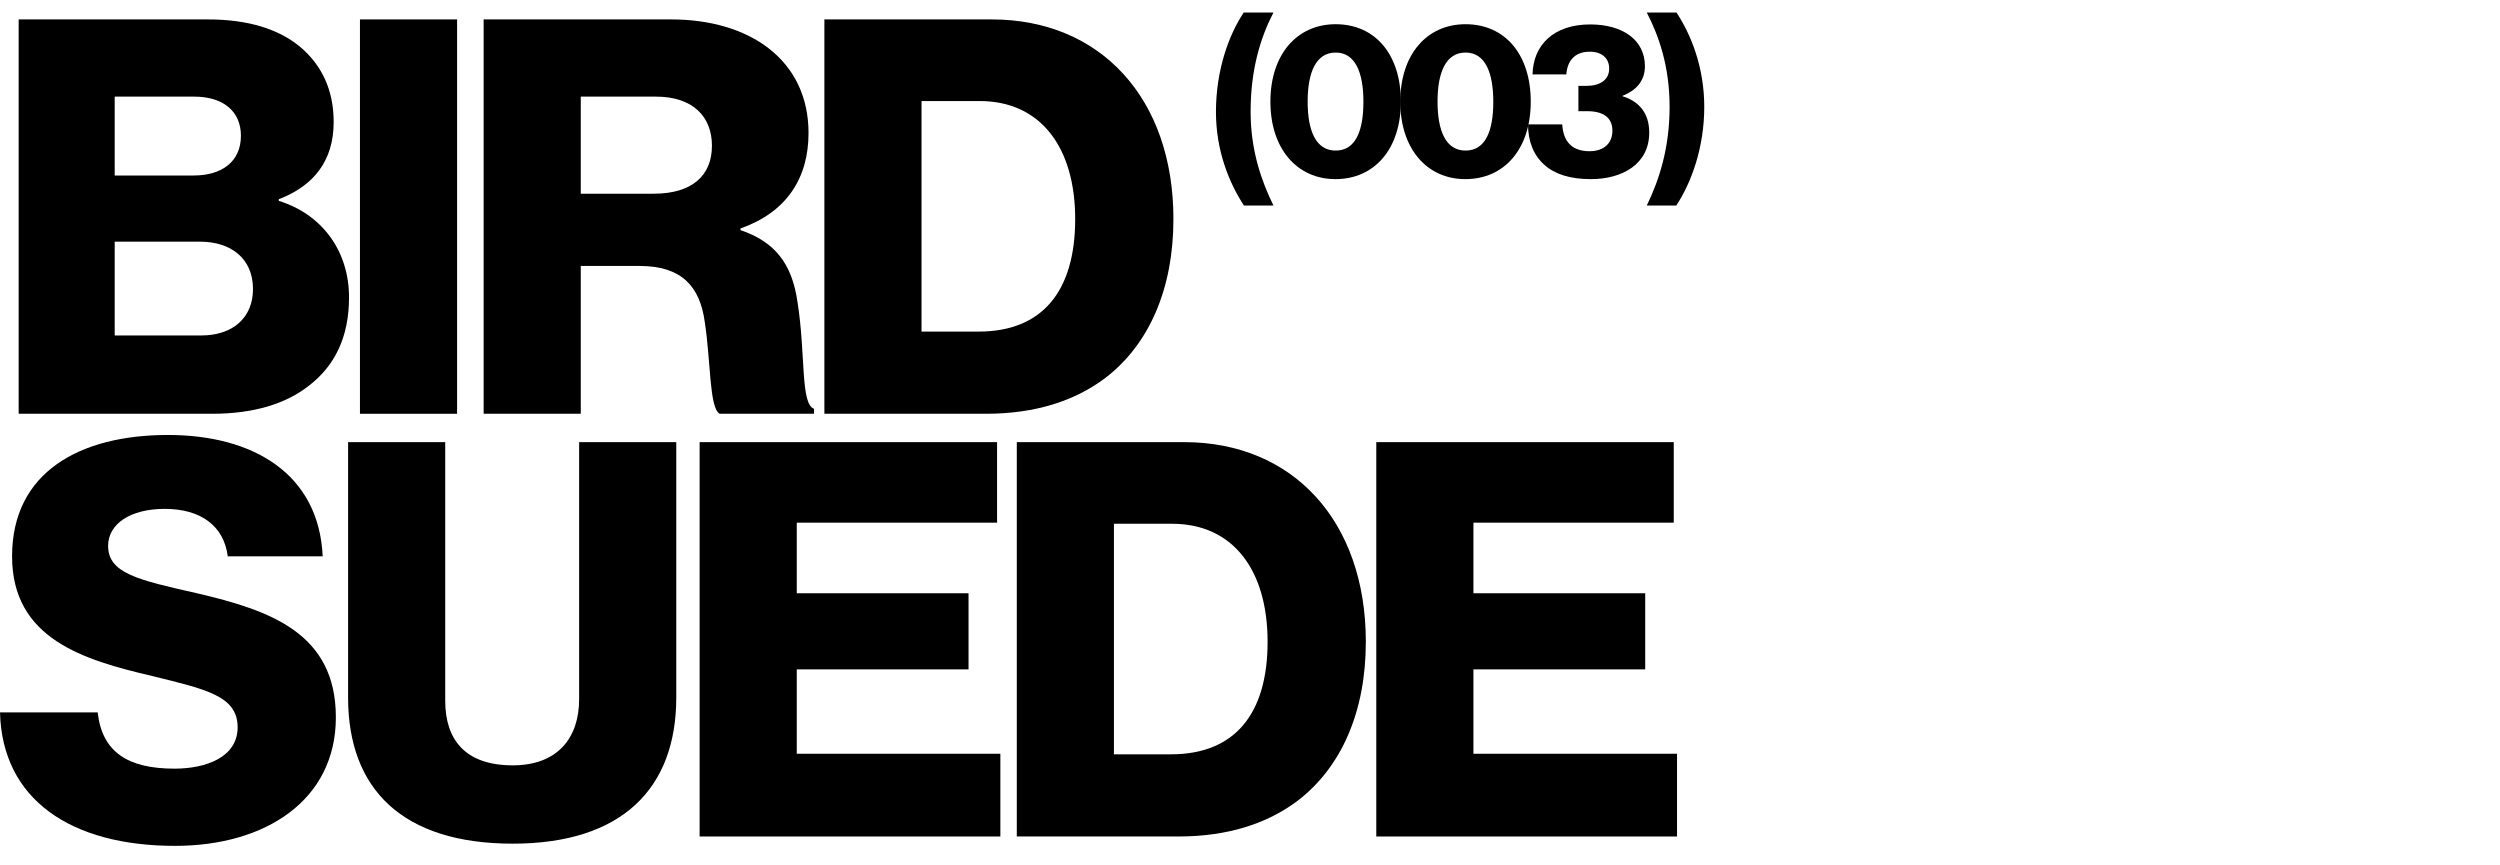
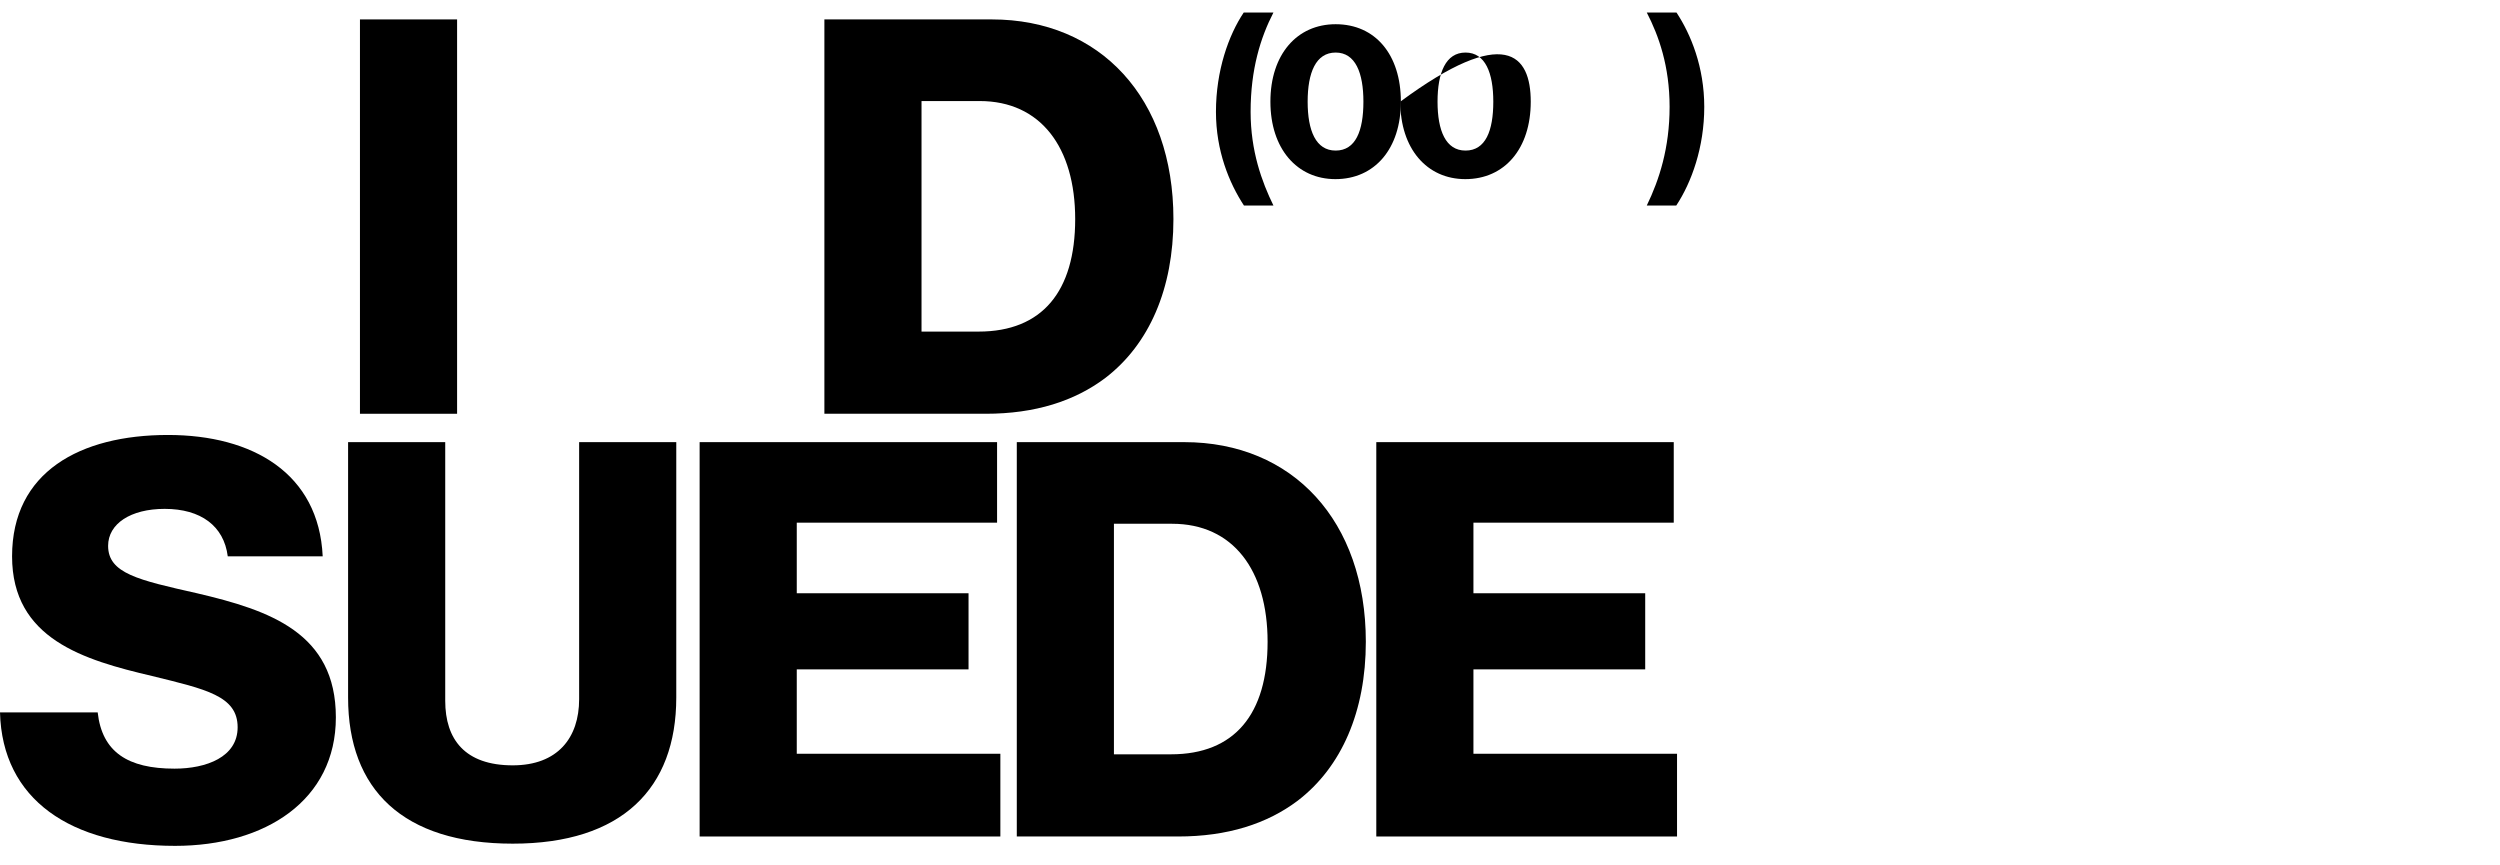
<svg xmlns="http://www.w3.org/2000/svg" width="399" height="138" viewBox="0 0 399 138" fill="none">
-   <path d="M2.978 66.037V3.099H33.196C39.678 3.099 44.495 4.683 47.823 7.412C51.414 10.405 53.254 14.454 53.254 19.471C53.254 25.721 50.013 29.683 44.495 31.795V32.059C51.327 34.172 55.706 39.981 55.706 47.464C55.706 53.802 53.429 58.379 49.312 61.548C45.634 64.453 40.466 66.037 33.897 66.037H2.978ZM18.306 53.538H32.145C37.225 53.538 40.378 50.633 40.378 46.143C40.378 41.126 36.7 38.573 31.97 38.573H18.306V53.538ZM18.306 28.01H30.919C35.386 28.01 38.451 25.809 38.451 21.672C38.451 17.711 35.561 15.422 31.006 15.422H18.306V28.01Z" fill="black" />
  <path d="M57.449 66.037V3.099H72.952V66.037H57.449Z" fill="black" />
-   <path d="M77.189 66.037V3.099H107.144C119.582 3.099 129.041 9.525 129.041 21.232C129.041 28.538 125.45 33.908 118.18 36.461V36.725C123.611 38.573 126.413 42.006 127.289 48.256C128.603 56.53 127.727 64.453 129.917 65.245V66.037H114.852C113.188 65.069 113.45 57.675 112.487 51.425C111.699 45.615 108.721 42.446 102.064 42.446H92.692V66.037H77.189ZM92.692 30.915H104.341C110.472 30.915 113.626 28.01 113.626 23.257C113.626 18.679 110.648 15.422 104.692 15.422H92.692V30.915Z" fill="black" />
  <path d="M147.075 52.921H156.185C166.345 52.921 171.6 46.495 171.6 34.964C171.6 23.521 166.082 16.127 156.36 16.127H147.075V52.921ZM131.572 66.037V3.099H158.287C175.629 3.099 187.279 15.686 187.279 34.964C187.279 46.055 183.425 54.946 176.418 60.316C171.513 64.013 165.206 66.037 157.323 66.037H131.572Z" fill="black" />
  <path d="M27.941 135C11.299 135 0.35 127.606 0 113.698H15.591C16.291 120.036 20.408 122.676 27.853 122.676C32.933 122.676 37.926 120.828 37.926 116.074C37.926 111.057 32.846 110.001 24.262 107.888C13.401 105.335 1.927 101.99 1.927 88.786C1.927 75.319 12.788 69.421 26.802 69.421C40.378 69.421 50.889 75.582 51.502 88.786H36.349C35.736 83.945 32.057 81.216 26.277 81.216C20.846 81.216 17.255 83.593 17.255 87.114C17.255 91.515 22.072 92.572 31.444 94.684C43.093 97.413 53.604 101.022 53.604 114.49C53.604 127.694 42.393 135 27.941 135Z" fill="black" />
  <path d="M81.832 134.648C64.314 134.648 55.555 126.021 55.555 111.321V70.565H71.058V111.849C71.058 118.011 74.211 122.148 81.832 122.148C89.014 122.148 92.43 117.747 92.43 111.585V70.565H107.933V111.321C107.933 125.845 99.262 134.648 81.832 134.648Z" fill="black" />
  <path d="M111.66 133.504V70.565H159.133V83.417H127.163V94.684H154.578V106.832H127.163V120.3H159.658V133.504H111.66Z" fill="black" />
  <path d="M177.783 120.388H186.892C197.052 120.388 202.308 113.962 202.308 102.43C202.308 90.987 196.789 83.593 187.067 83.593H177.783V120.388ZM162.28 133.504V70.565H188.994C206.337 70.565 217.986 83.153 217.986 102.43C217.986 113.522 214.132 122.412 207.125 127.782C202.22 131.479 195.914 133.504 188.031 133.504H162.28Z" fill="black" />
  <path d="M219.657 133.504V70.565H267.13V83.417H235.16V94.684H262.575V106.832H235.16V120.3H267.655V133.504H219.657Z" fill="black" />
  <path d="M198.533 32.801C196.162 29.176 194.066 24.065 194.066 17.85C194.066 11.254 196.093 5.591 198.499 2H203.24C201.179 6.006 199.598 11.047 199.598 17.85C199.598 24.1 201.385 29.003 203.24 32.801H198.533Z" fill="black" />
  <path d="M213.168 24.031C216.363 24.031 217.6 20.888 217.6 16.227C217.6 11.634 216.329 8.388 213.168 8.388C210.007 8.388 208.701 11.6 208.701 16.227C208.701 20.854 210.007 24.031 213.168 24.031ZM213.133 28.589C207.018 28.589 202.757 23.754 202.757 16.227C202.757 8.699 206.983 3.865 213.168 3.865C219.49 3.865 223.579 8.699 223.579 16.227C223.579 23.754 219.387 28.589 213.133 28.589Z" fill="black" />
-   <path d="M233.897 24.031C237.093 24.031 238.33 20.888 238.33 16.227C238.33 11.634 237.058 8.388 233.897 8.388C230.736 8.388 229.431 11.6 229.431 16.227C229.431 20.854 230.736 24.031 233.897 24.031ZM233.863 28.589C227.747 28.589 223.487 23.754 223.487 16.227C223.487 8.699 227.713 3.865 233.897 3.865C240.219 3.865 244.308 8.699 244.308 16.227C244.308 23.754 240.116 28.589 233.863 28.589Z" fill="black" />
-   <path d="M253.905 28.589C250.573 28.589 248.133 27.794 246.484 26.31C244.766 24.79 243.873 22.58 243.873 19.852H249.336C249.473 22.373 250.71 24.134 253.665 24.134C256.036 24.134 257.341 22.822 257.341 20.854C257.341 18.782 255.898 17.746 253.321 17.746H251.913V13.706H253.184C255.383 13.706 256.826 12.739 256.826 10.943C256.826 9.32 255.692 8.25 253.734 8.25C251.225 8.25 250.126 9.838 249.988 11.876H244.594C244.697 7.18 247.961 3.899 253.802 3.899C258.991 3.899 262.53 6.385 262.53 10.564C262.53 12.981 261.052 14.466 258.956 15.294V15.363C261.533 16.158 263.217 17.988 263.217 21.165C263.217 26.241 258.853 28.589 253.905 28.589Z" fill="black" />
+   <path d="M233.897 24.031C237.093 24.031 238.33 20.888 238.33 16.227C238.33 11.634 237.058 8.388 233.897 8.388C230.736 8.388 229.431 11.6 229.431 16.227C229.431 20.854 230.736 24.031 233.897 24.031ZM233.863 28.589C227.747 28.589 223.487 23.754 223.487 16.227C240.219 3.865 244.308 8.699 244.308 16.227C244.308 23.754 240.116 28.589 233.863 28.589Z" fill="black" />
  <path d="M262.826 32.801C264.819 28.692 266.468 23.616 266.468 17.055C266.468 10.564 264.75 5.729 262.826 2H267.568C269.87 5.488 272 10.702 272 17.055C272 23.513 269.973 29.107 267.533 32.801H262.826Z" fill="black" />
</svg>